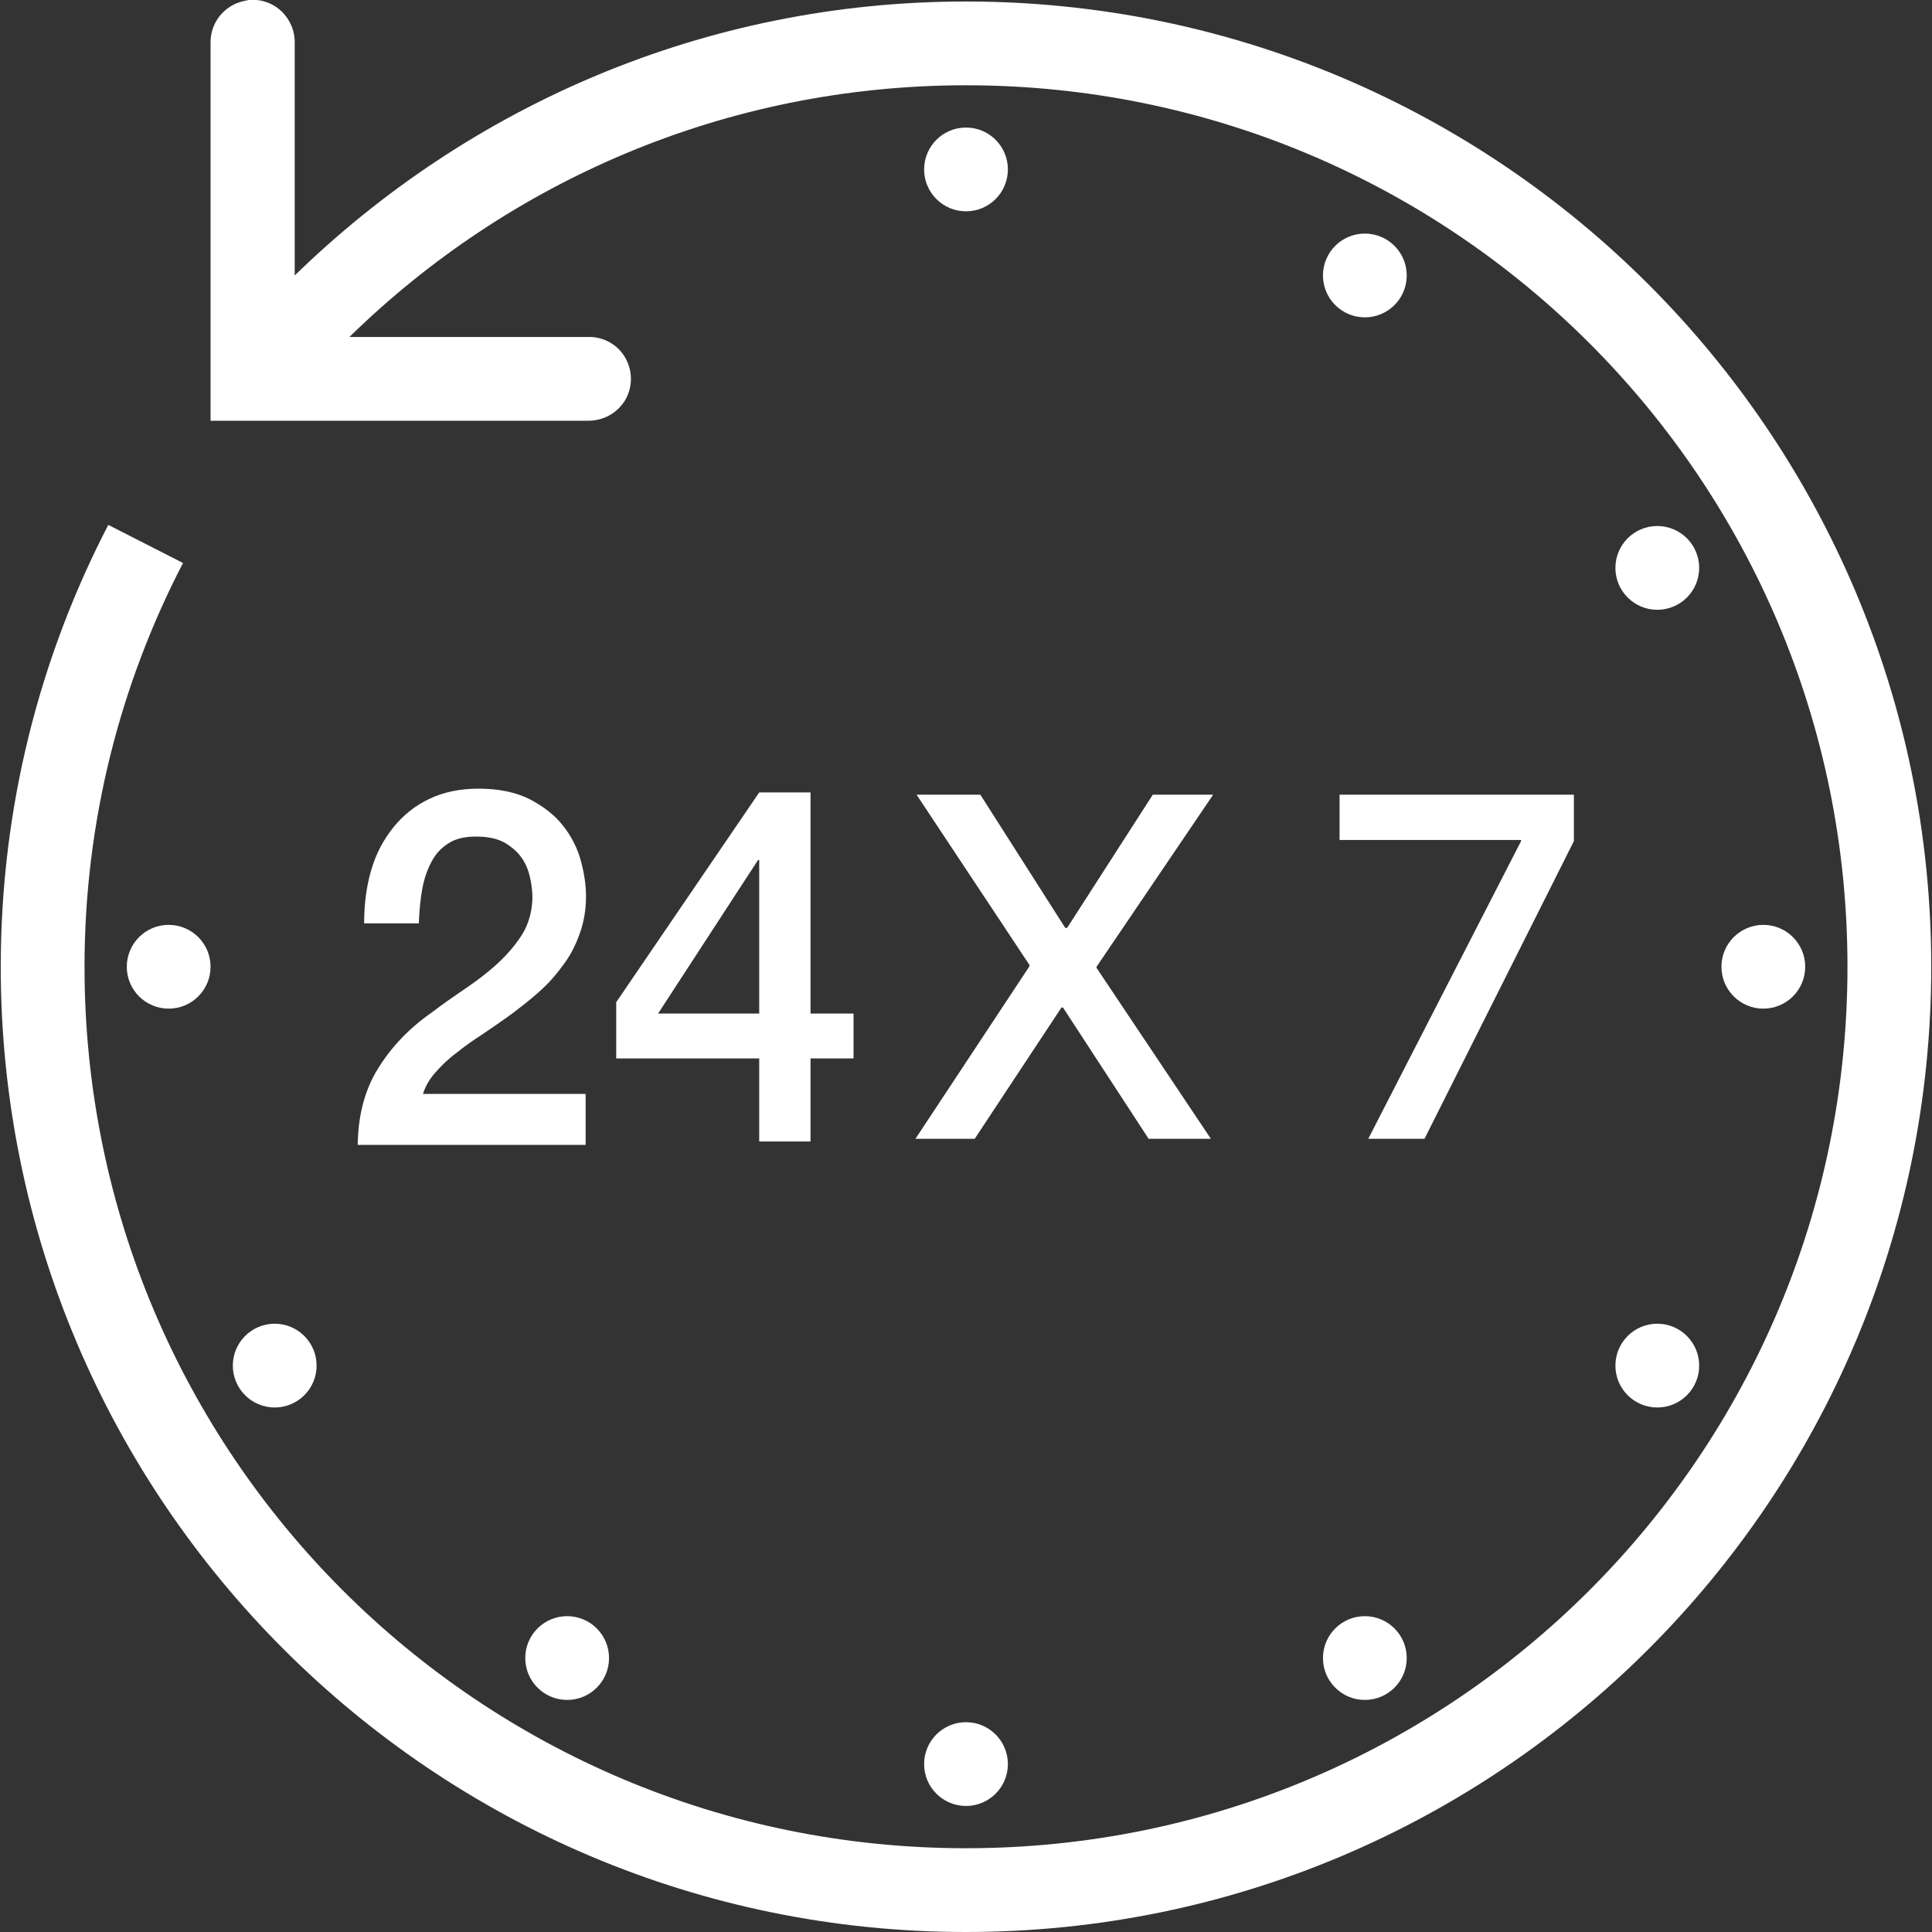
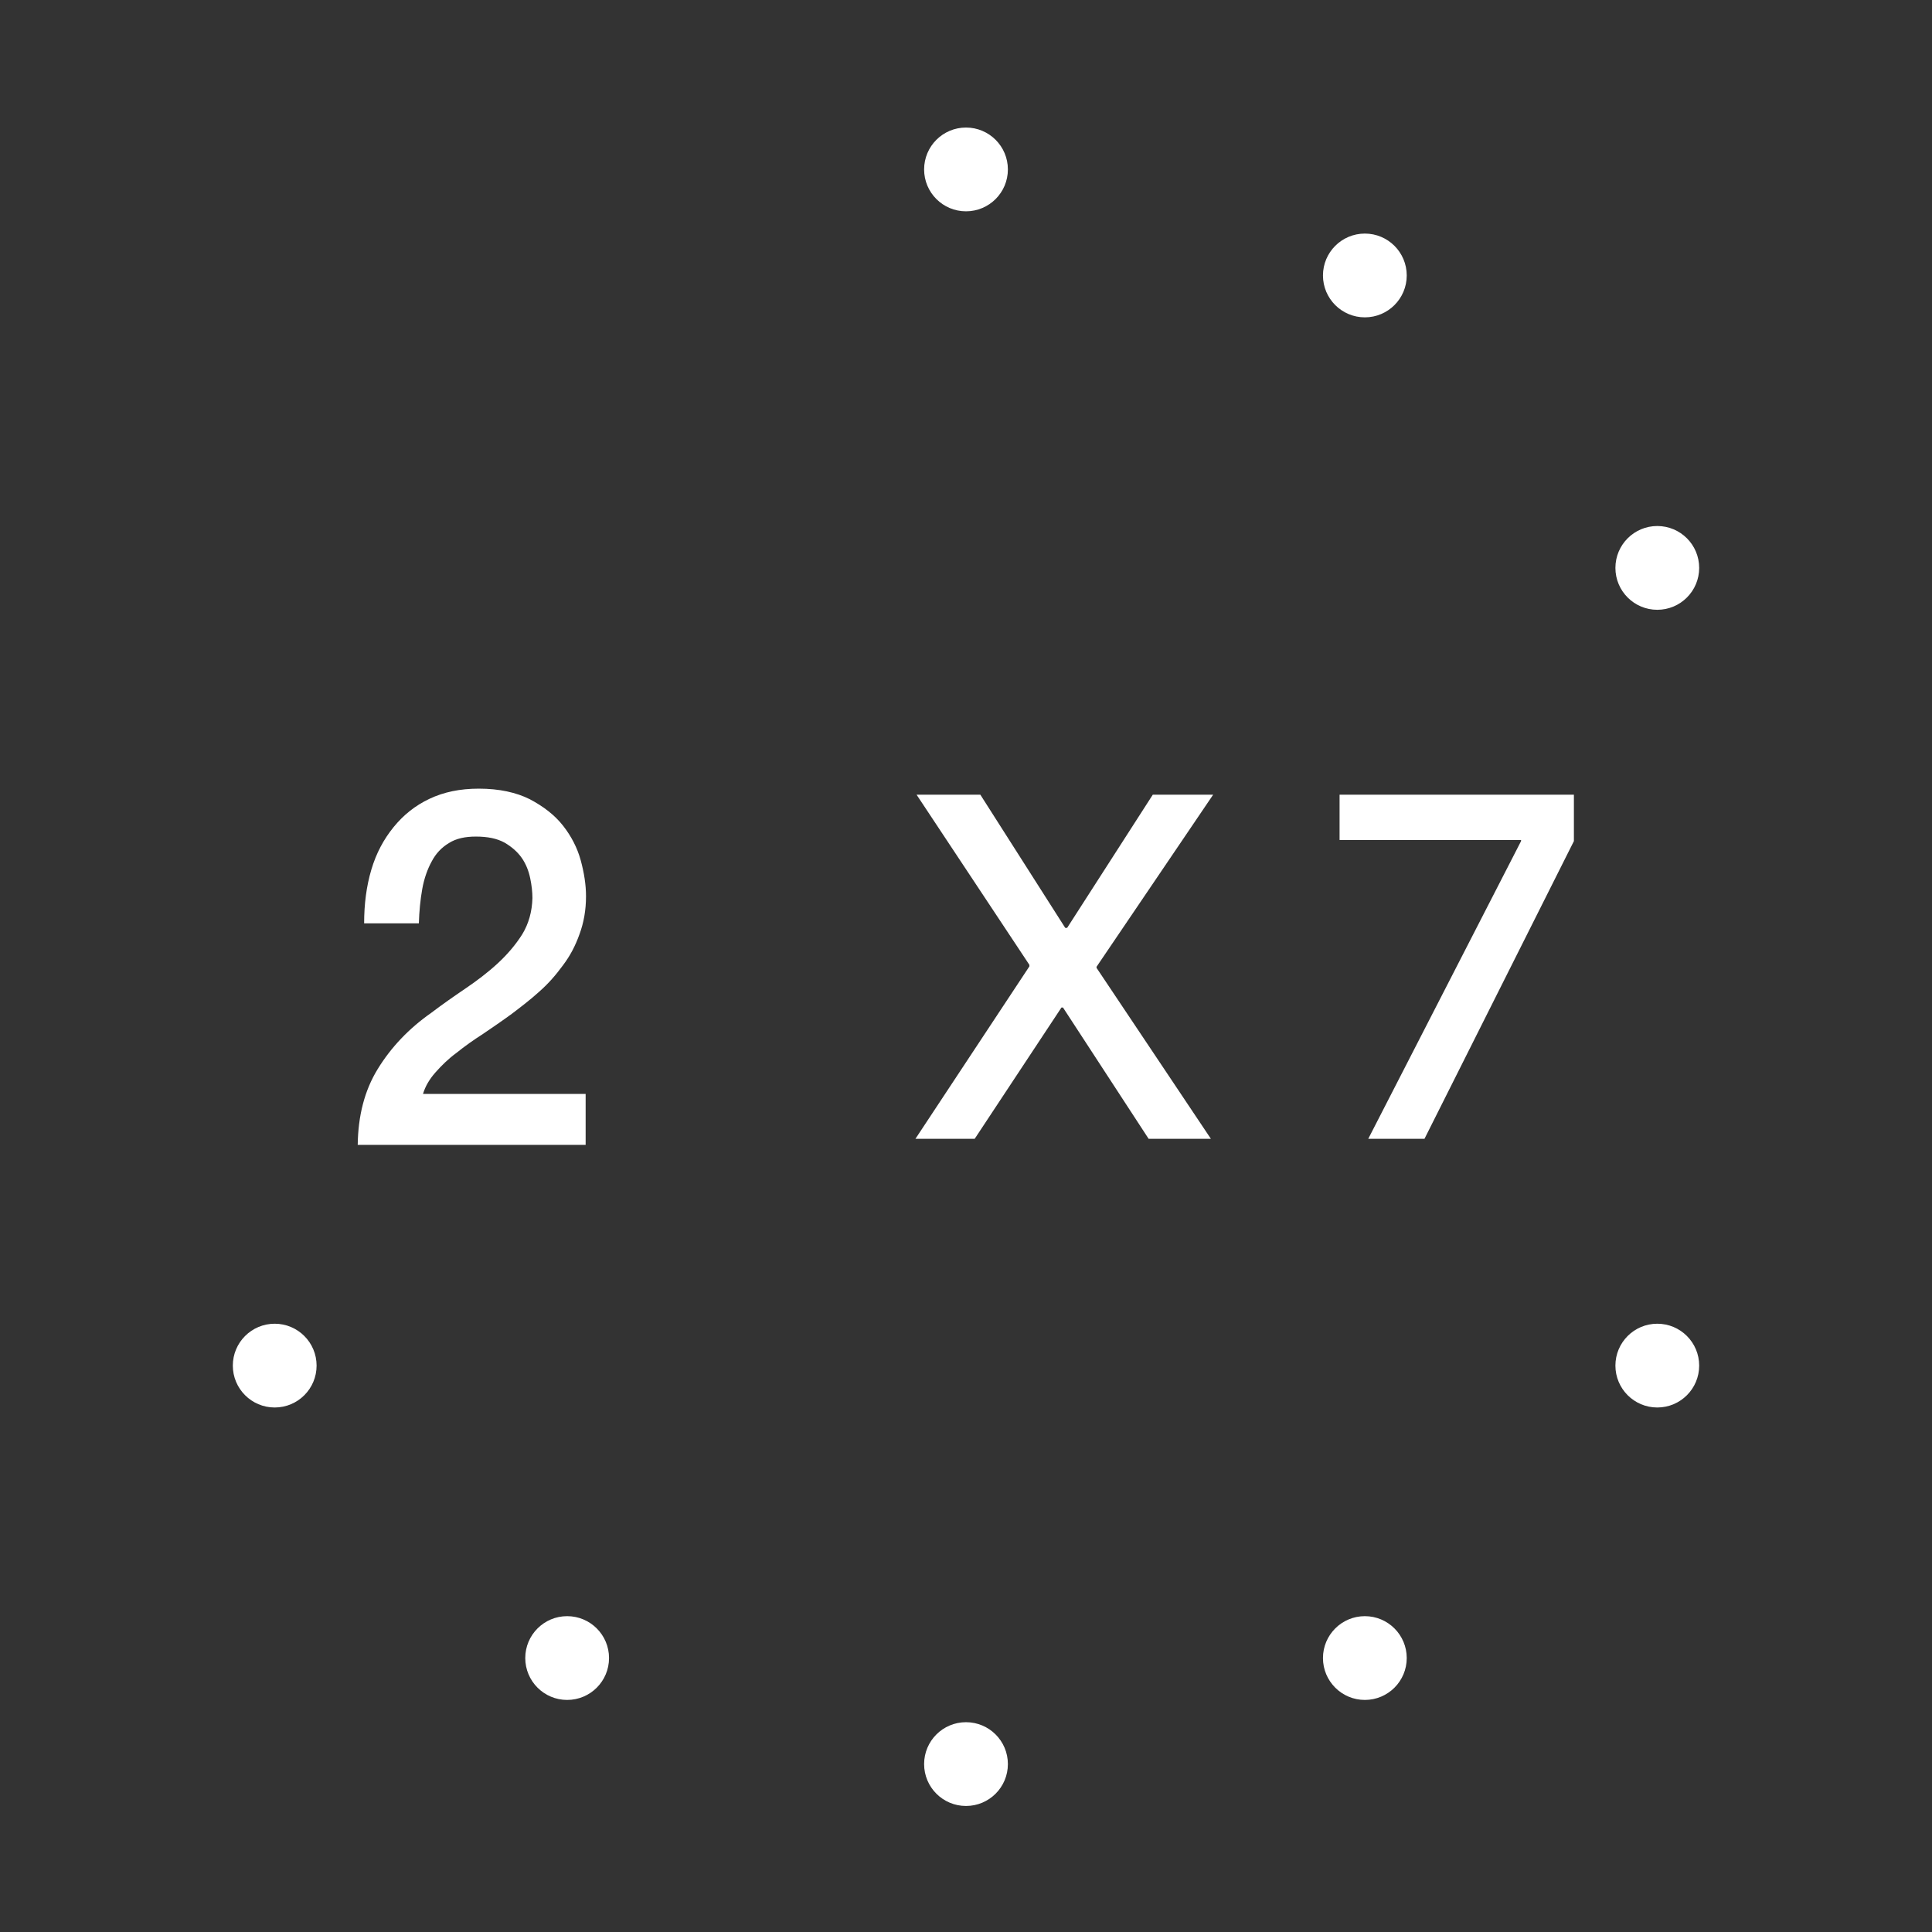
<svg xmlns="http://www.w3.org/2000/svg" version="1.1" id="Layer_1" x="0px" y="0px" viewBox="0 0 512 512" style="enable-background:new 0 0 512 512;" xml:space="preserve">
  <rect x="0" y="0" width="512" height="512" fill="#333333" stroke="none" />
  <style type="text/css">
	.st0{fill:#FFFFFF;}
</style>
  <g>
    <circle class="st0" cx="72.8" cy="361.9" r="11.1" />
-     <circle class="st0" cx="44.7" cy="256.2" r="11.1" />
    <circle class="st0" cx="256" cy="44.9" r="11.1" />
    <circle class="st0" cx="150.3" cy="439.4" r="11.1" />
    <circle class="st0" cx="256" cy="467.5" r="11.1" />
    <circle class="st0" cx="439.2" cy="150.5" r="11.1" />
-     <path class="st0" d="M256,0.4C186.7,0.4,124.1,28.2,78.1,73V11.5c0.1-3.2-1.2-6.3-3.5-8.5s-5.5-3.3-8.7-3c-0.5,0.1-1,0.2-1.4,0.3   c-5.2,1.2-8.8,5.8-8.7,11.1v100.1h100.1c4,0,7.7-2,9.8-5.5c2-3.5,2-7.7,0-11.2s-5.8-5.6-9.8-5.5H92.6   c42.1-41.2,99.7-66.7,163.4-66.7c129.1,0,233.6,104.4,233.6,233.6S385.1,489.8,256,489.8S22.4,385.3,22.4,256.2   c0-38.6,9.5-75,26.1-107l-19.8-10.1C10.5,174.2,0.2,214,0.2,256.2C0.2,397.4,114.8,512,256,512s255.8-114.6,255.8-255.8   S397.2,0.4,256,0.4z" />
    <circle class="st0" cx="439.2" cy="361.9" r="11.1" />
-     <circle class="st0" cx="467.3" cy="256.2" r="11.1" />
    <circle class="st0" cx="361.7" cy="73" r="11.1" />
    <circle class="st0" cx="361.7" cy="439.4" r="11.1" />
    <polygon class="st0" points="242.6,301.8 258.3,301.8 281.3,267 281.7,267 304.4,301.8 320.9,301.8 290.6,256.5 290.6,256.2    321.5,210.6 305.5,210.6 282.8,245.9 282.3,245.9 259.8,210.6 242.9,210.6 272.8,255.7 272.8,256.1  " />
    <polygon class="st0" points="362.6,301.8 377.5,301.8 417.1,222.9 417.1,210.6 355,210.6 355,222.6 403.1,222.6 403.1,222.9  " />
    <path class="st0" d="M131.9,255.3c-2.6,2.4-5.5,4.6-8.6,6.7s-6.1,4.2-9,6.4c-6,4.2-10.7,9.2-14.2,14.9c-3.5,5.7-5.2,12.4-5.3,20.1   h60.4v-13.5h-43.1c0.6-2,1.7-3.9,3.3-5.7c1.6-1.8,3.4-3.6,5.6-5.2c2.1-1.7,4.5-3.4,7-5c2.5-1.7,5-3.4,7.6-5.3   c2.5-1.9,5-3.8,7.3-5.9c2.4-2.1,4.4-4.4,6.3-7c1.9-2.5,3.3-5.2,4.4-8.3c1.1-3,1.7-6.3,1.7-10c0-3-0.5-6.2-1.4-9.5s-2.5-6.4-4.7-9.2   s-5.2-5.1-8.8-7c-3.6-1.8-8.1-2.8-13.5-2.8c-5,0-9.3,0.9-13.1,2.7c-3.8,1.8-6.9,4.3-9.5,7.5s-4.6,6.9-5.9,11.3   c-1.3,4.4-1.9,9.1-1.9,14.2H111c0.1-3.2,0.4-6.3,0.9-9.1s1.4-5.3,2.5-7.3c1.1-2.1,2.6-3.7,4.6-4.9c1.9-1.2,4.3-1.7,7.1-1.7   c3.1,0,5.6,0.5,7.6,1.6c1.9,1.1,3.5,2.5,4.6,4.1s1.8,3.4,2.2,5.3c0.4,1.9,0.6,3.7,0.6,5.3c-0.1,3.6-1,6.8-2.7,9.6   C136.7,250.3,134.5,252.9,131.9,255.3z" />
-     <path class="st0" d="M201.2,210l-37.9,55.6v14.9h37.9v22h13.6v-22h11.4v-11.9h-11.4V210H201.2z M201.2,268.6h-26.8l26.5-40.7h0.3   V268.6z" />
  </g>
</svg>